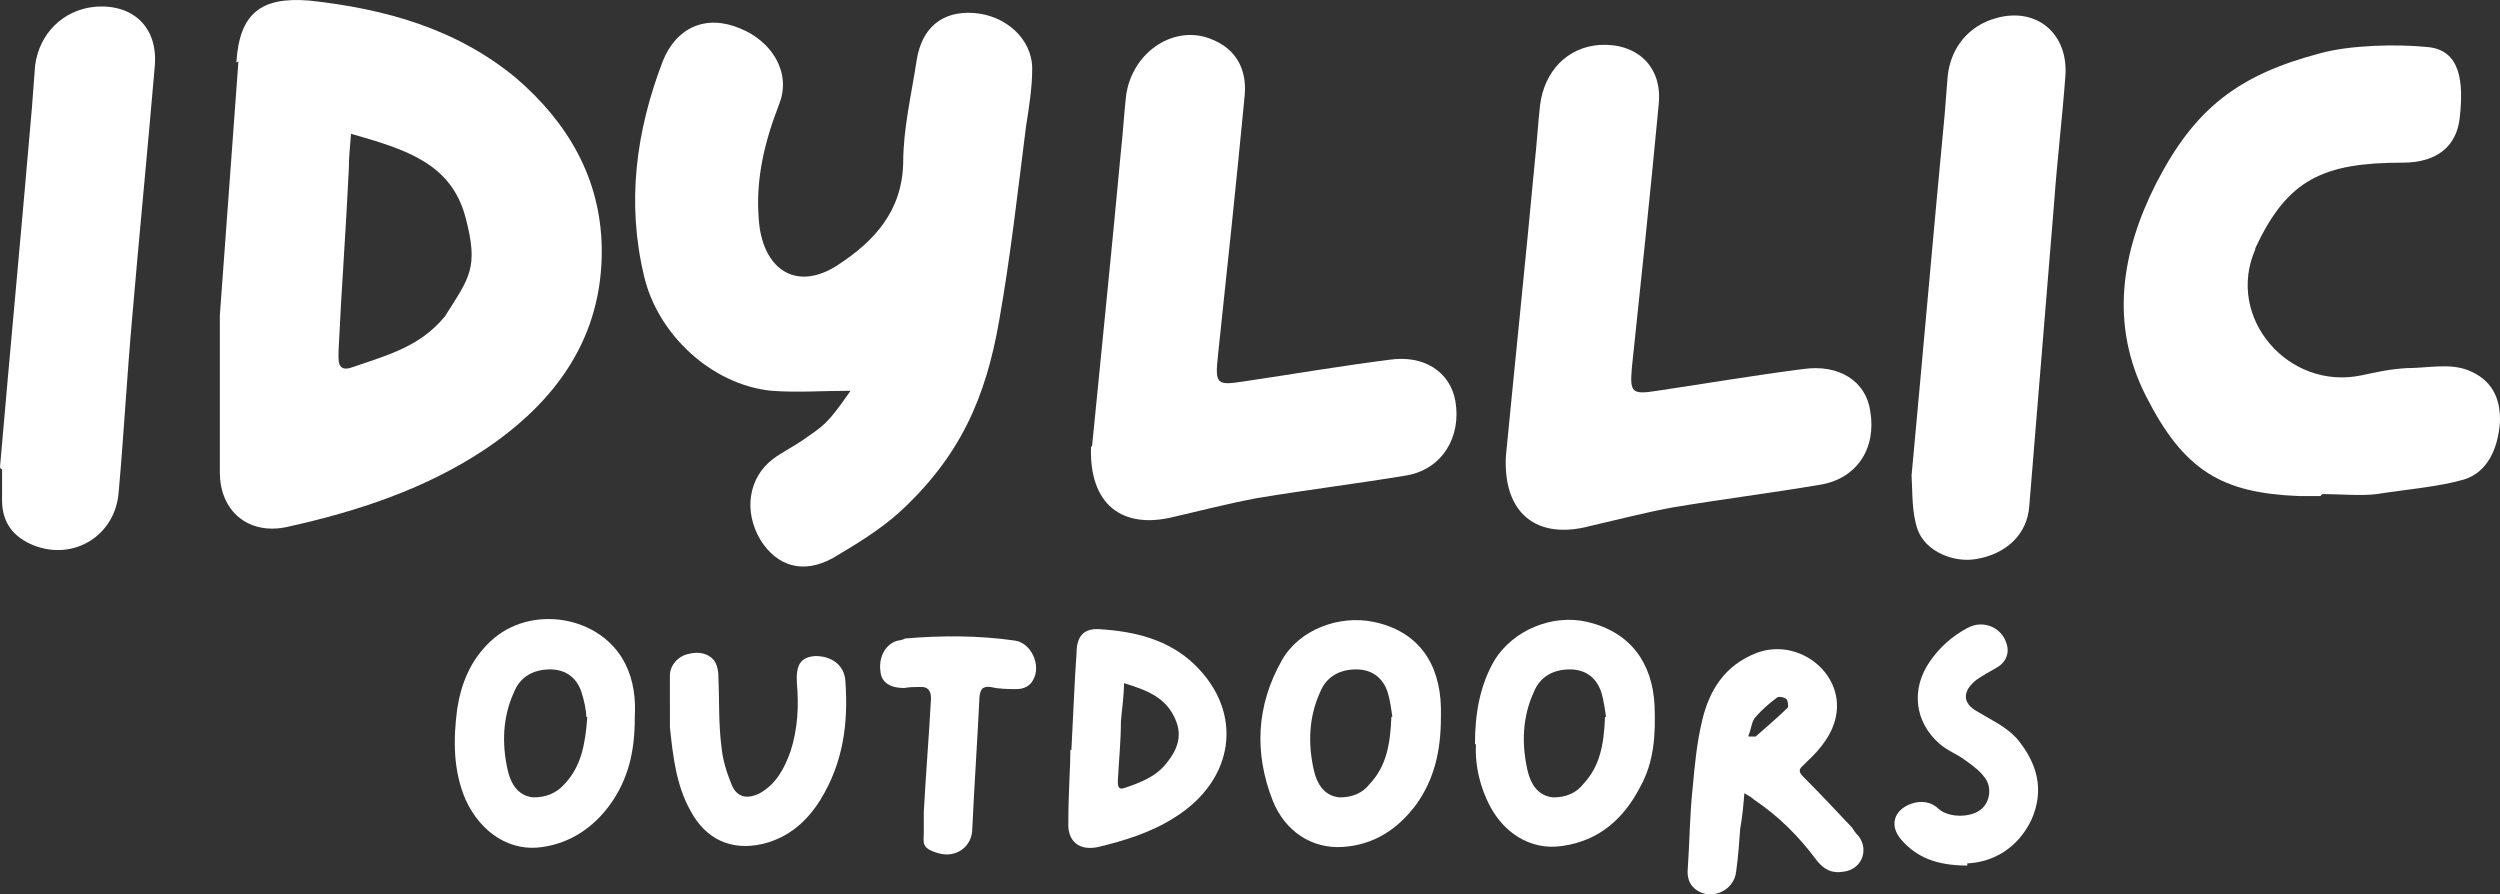
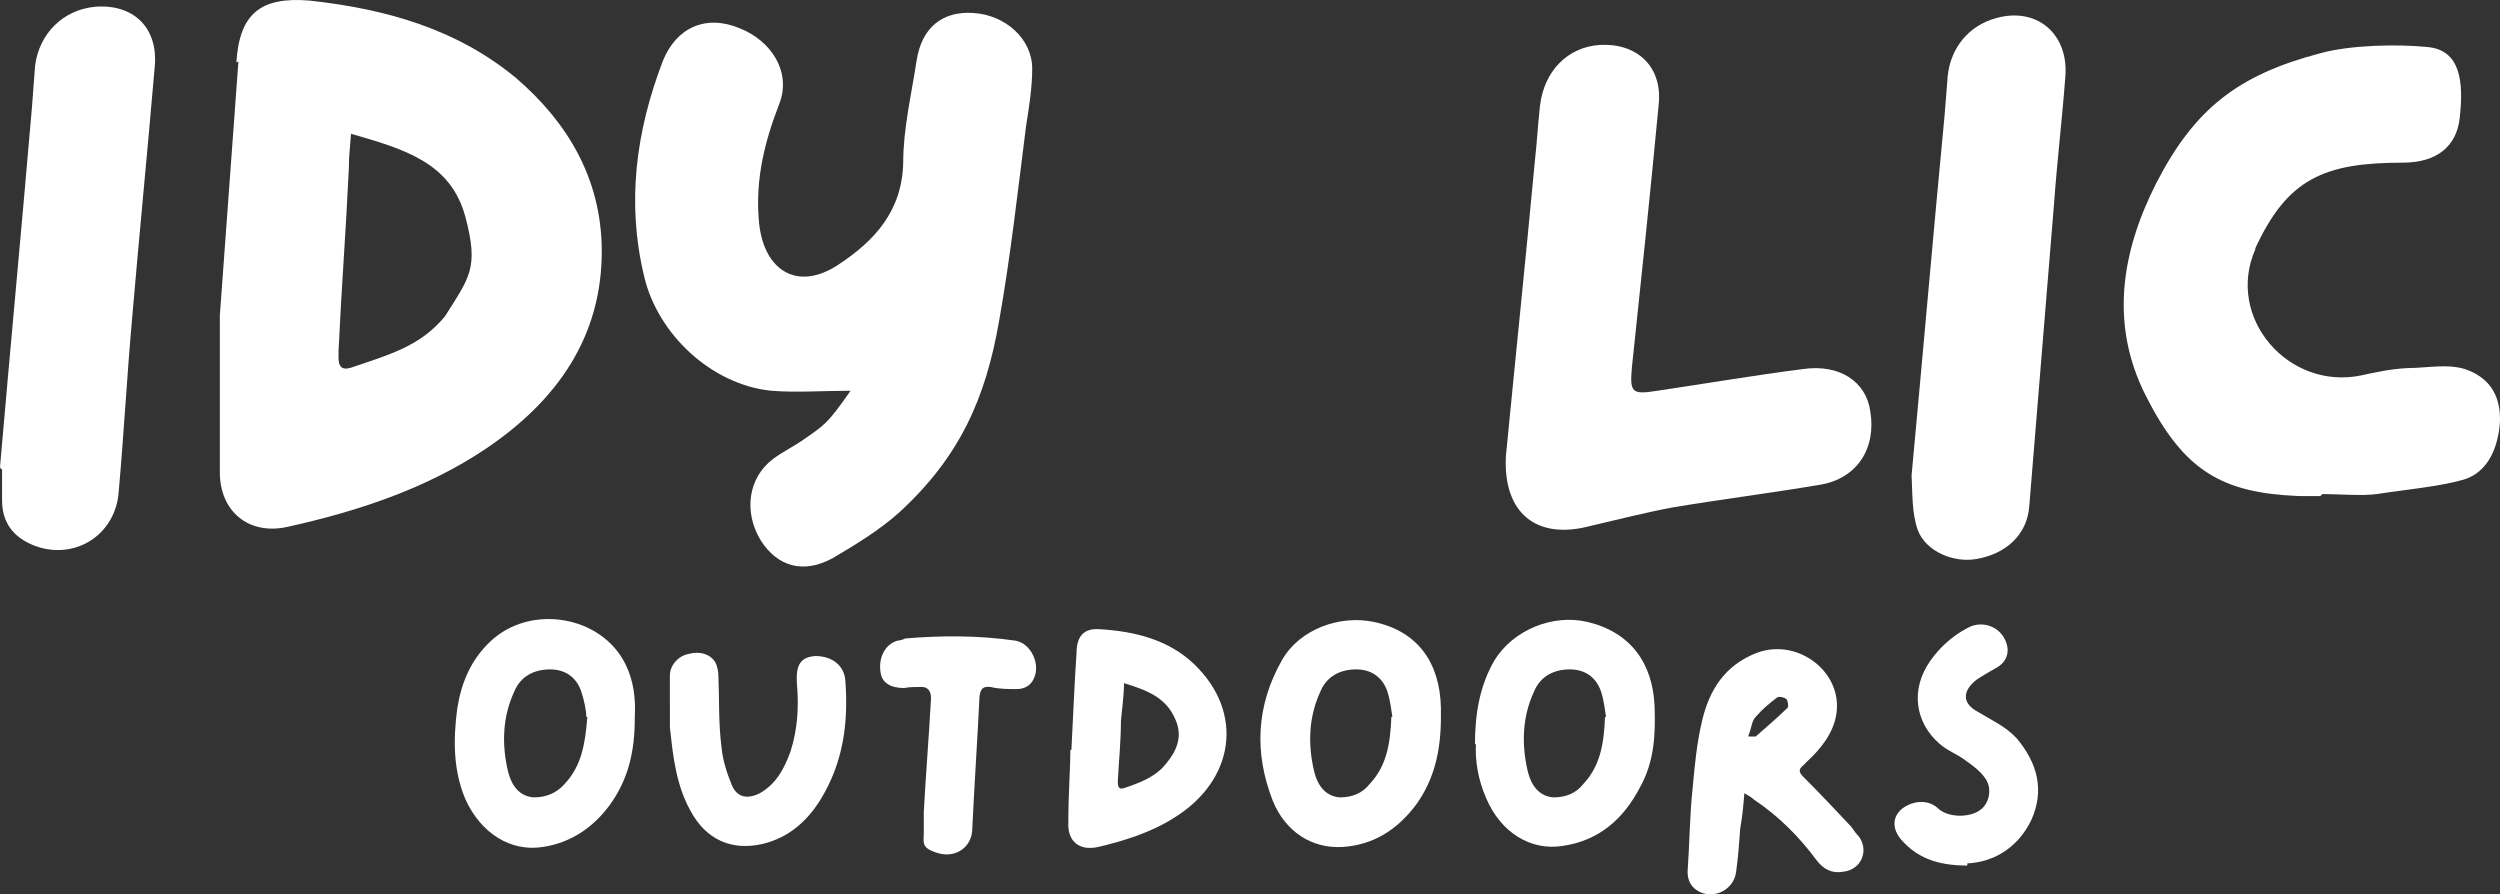
<svg xmlns="http://www.w3.org/2000/svg" id="Layer_2" data-name="Layer 2" viewBox="0 0 838.55 300">
  <rect x="0" y="0" width="838.55" height="300" fill="#333333" stroke="none" />
  <defs>
    <style>
      .cls-1 {
        fill: #fff;
        stroke-width: 0px;
      }
    </style>
  </defs>
  <g id="Layer_2-2" data-name="Layer 2">
    <g id="Layer_2-2" data-name="Layer 2-2">
      <g>
        <g>
          <path class="cls-1" d="M585.09,266.08c-.35,4.5-.69,7.96-1.38,11.77-.35,4.85-.69,9.69-1.38,14.54-.69,6.23-7.96,9.69-13.16,6.23-2.08-1.38-3.12-3.46-3.12-6.23.69-9.69.69-19.04,1.73-28.39.69-7.62,1.38-14.89,3.12-22.16,2.42-10.39,7.62-18.7,18.35-22.85,13.85-5.19,29.08,6.58,26.66,20.77-1.04,6.23-5.19,11.42-9.69,15.58-.35.35-1.04,1.04-1.38,1.38-1.73,1.38-1.38,2.42,0,3.81,5.54,5.54,11.08,11.42,16.27,16.96.69,1.04,1.38,2.08,2.42,3.12,3.46,4.85.69,11.08-5.19,11.77-3.81.69-6.58-.69-9-3.81-5.89-7.96-12.81-14.89-21.12-20.43-.69-.69-1.38-1.04-3.12-2.08h0ZM586.48,247.04h2.42c3.46-3.12,7.27-6.23,10.73-9.69.35-.35,0-2.42-.35-2.77-.69-.69-2.42-1.04-3.12-.69-2.77,2.08-5.19,4.15-7.27,6.58-1.38,1.38-1.38,3.81-2.42,6.23h0v.35Z" />
          <path class="cls-1" d="M212.92,240.81c0,11.08-2.08,20.43-8.31,29.08-5.54,7.62-13.16,12.81-22.5,14.19-10.73,1.73-20.77-4.5-25.97-15.93-4.15-9.69-4.15-20.08-2.77-30.47,1.38-8.66,4.5-16.27,11.08-22.5,13.5-12.81,37.39-8.66,45.35,7.62,2.77,5.54,3.46,11.77,3.12,17.66h0v.35ZM196.65,240.46c0-2.08-.69-5.54-1.73-8.66-1.73-4.85-5.54-7.27-10.39-7.27-5.54,0-10.04,2.42-12.12,7.62-3.81,8.31-4.15,17.31-2.08,26.31,1.38,5.89,4.5,8.66,8.66,9,4.15,0,7.62-1.38,10.39-4.5,5.54-5.89,6.92-13.16,7.62-22.5h-.35Z" />
          <path class="cls-1" d="M483.31,240.46c0,11.08-2.08,20.77-8.31,29.43-6.23,8.31-14.19,13.5-24.58,14.19s-19.39-5.19-23.54-15.58c-6.23-15.93-5.54-31.85,3.12-47.08,5.89-10.39,19.39-15.23,30.81-12.81,14.89,3.12,22.16,13.85,22.5,28.74v3.46h0v-.35ZM467.04,240.46c-.35-2.08-.69-5.54-1.73-8.66-1.73-4.85-5.54-7.27-10.39-7.27-5.54,0-10.04,2.42-12.12,7.62-3.81,8.31-4.15,17.31-2.08,26.31,1.38,5.89,4.5,8.66,8.66,9,4.15,0,7.62-1.38,10.04-4.5,5.54-5.89,6.92-13.16,7.27-22.5h.35Z" />
          <path class="cls-1" d="M494.73,249.81c0-10.73,1.73-20.08,6.58-28.39,6.23-10.04,19.39-15.58,31.16-12.81,14.54,3.46,21.81,13.85,22.5,28.04.35,9.35,0,18.7-4.85,27.35-5.54,10.73-13.85,18-25.97,19.73-10.73,1.73-20.77-4.5-25.62-15.93-2.77-6.23-3.81-12.81-3.46-18.35h0l-.35.35ZM538.7,240.46c-.35-2.08-.69-5.54-1.73-8.66-1.73-4.85-5.54-7.27-10.39-7.27-5.54,0-10.04,2.42-12.12,7.62-3.81,8.31-4.15,17.31-2.08,26.31,1.38,5.89,4.5,8.66,8.66,9,4.15,0,7.62-1.38,10.04-4.5,5.54-5.89,6.92-13.16,7.27-22.5h.35Z" />
          <path class="cls-1" d="M359.37,251.54c.69-13.16,1.04-22.85,1.73-32.54,0-5.54,2.42-8.31,7.62-7.96,11.77.69,23.2,3.46,31.85,11.77,16.96,16.27,13.5,39.12-6.92,51.59-7.62,4.85-16.62,7.62-25.27,9.69-6.23,1.38-10.39-1.73-10.04-8.31,0-9.35.69-18.7.69-24.23h.35ZM377.02,228.69c0,4.85-.69,9-1.04,13.16,0,6.58-.69,13.5-1.04,20.08,0,1.38,0,3.12,2.08,2.42,5.19-1.73,10.73-3.81,14.19-8.31,3.46-4.15,5.54-9,3.12-14.54-3.12-7.62-9.69-10.04-17.66-12.46h0l.35-.35Z" />
          <path class="cls-1" d="M224.69,236.31v-9.69c0-3.46,2.77-6.58,6.23-7.27,3.81-1.04,7.27,0,9,2.77.69,1.38,1.04,3.12,1.04,4.5.35,7.96,0,15.93,1.04,23.89.35,4.15,1.73,8.66,3.46,12.81s5.19,4.85,9.35,2.77c5.54-3.12,8.31-8.31,10.39-14.19,2.42-7.62,2.77-15.23,2.08-22.85-.35-6.23,1.38-8.66,6.23-9,5.54,0,9.69,3.12,10.04,8.31,1.04,14.19-.69,27.35-8.31,39.81-4.5,7.27-10.73,12.81-19.39,14.89-10.39,2.42-19.04-1.38-24.23-11.08-4.85-8.66-5.89-18.35-6.92-28.04v-7.62h0Z" />
          <path class="cls-1" d="M659.88,290.32c-10.39,0-16.96-2.77-22.16-8.66-4.15-4.85-2.42-10.04,3.46-12.12,3.12-1.04,6.58-.69,9,1.73,3.46,3.12,11.08,3.12,14.54,0,2.77-2.42,3.46-7.27,1.04-10.39-1.73-2.42-4.15-4.15-6.58-5.89-2.77-2.08-5.89-3.12-8.66-5.54-8.31-7.27-9.69-18.35-3.12-27.7,3.12-4.5,7.27-8.31,12.46-11.08,5.54-3.12,12.46,0,13.5,6.58.35,2.77-1.04,5.19-3.46,6.58-2.42,1.38-4.85,2.77-6.92,4.15-4.85,3.81-4.85,7.96.35,10.73,4.5,2.77,9.35,4.85,13.16,9,6.92,8.31,9.35,17.31,4.85,27.35-4.85,10.04-13.5,14.19-21.47,14.54h0v.69Z" />
          <path class="cls-1" d="M309.86,272.32c.69-12.81,1.73-25.27,2.42-38.08q0-4.15-3.81-3.81c-1.73,0-3.46,0-5.19.35-4.5,0-7.62-1.73-7.96-5.54-.69-4.85,1.73-9.35,5.89-10.39.69,0,1.73-.35,2.42-.69,12.12-1.04,24.58-1.04,36.7.69,5.54.69,9,8.31,6.23,13.16-1.04,2.08-3.12,3.12-5.54,3.12-2.77,0-5.89,0-8.66-.69-2.77-.35-3.46.69-3.81,3.12-.69,14.54-1.73,29.43-2.42,44.31,0,6.23-5.54,10.04-11.42,8.31s-4.85-3.46-4.85-6.92v-7.27h0v.35Z" />
        </g>
        <path class="cls-1" d="M79.28,20.97C80.32,4.7,87.24-1.19,103.86.2c25.27,2.77,49.16,9.35,69.24,25.97,17.31,14.89,28.39,33.58,28.74,57.12.35,29.77-15.23,51.24-38.78,67.16-20.08,13.5-43.28,21.12-66.82,26.31-12.81,2.77-22.5-5.19-22.5-18.35v-52.62l6.23-85.17h0l-.69.35ZM117.71,45.2c-.35,5.19-.69,6.92-.69,11.08-1.04,22.16-2.42,39.12-3.46,61.28,0,3.12-.69,7.62,4.85,5.54,12.12-4.15,22.5-6.92,30.81-16.96,8.31-13.16,11.42-16.27,6.92-33.24-4.85-18.35-20.43-22.85-38.43-28.04h0v.35Z" />
        <path class="cls-1" d="M285.97,131.06c-10.04,0-18.7.69-27.35,0-20.08-2.08-38.08-19.04-42.58-38.43-5.89-24.58-2.77-48.47,6.23-72.01,4.5-11.42,14.54-15.93,25.97-11.08,10.39,4.15,17.31,14.54,13.16,25.27-4.85,12.46-7.96,24.93-6.92,38.43,1.04,16.96,12.46,24.93,26.66,15.58,12.12-7.96,21.47-18,21.81-34.27,0-11.42,2.77-22.85,4.5-34.27,1.73-11.08,8.66-16.62,19.04-15.93,10.73.69,19.73,8.66,19.73,18.7,0,6.23-1.04,12.81-2.08,19.39-2.77,21.81-5.19,43.62-9,65.09-4.5,25.97-13.16,45.7-33.58,64.4-6.58,5.89-14.54,10.73-22.16,15.23-10.04,5.54-18.7,2.77-24.23-5.89-5.89-9.69-4.15-21.12,4.15-27.35,2.77-2.08,6.23-3.81,9.35-5.89,7.96-5.54,8.66-5.54,16.62-16.96h.69Z" />
        <path class="cls-1" d="M778.28,166.38h-7.27c-25.62-1.04-38.43-8.31-51.24-33.58-12.12-23.89-8.31-48.12,3.46-71.32,12.81-24.93,27.35-36.35,55.05-43.62,10.04-2.77,25.62-3.12,36.01-2.08,11.08,1.04,12.12,11.77,10.73,23.89-1.04,9.35-7.62,14.89-19.04,14.89-26.66,0-38.78,5.54-49.51,28.74v.35c-10.04,22.85,11.08,47.43,35.66,42.24,4.85-1.04,9.35-2.08,15.23-2.42,6.92,0,14.19-1.73,20.43.69,7.96,3.12,11.08,9.35,10.73,17.66-.69,8.66-4.15,16.62-12.12,19.04-8.31,2.42-20.43,3.46-29.08,4.85-4.85.69-13.5,0-18.35,0h0l-.69.69Z" />
-         <path class="cls-1" d="M366.29,149.76c3.12-31.85,6.58-65.43,9.69-99.02.69-6.23,1.04-12.46,1.73-18.7,2.08-14.89,16.62-24.23,29.08-18.7,7.62,3.12,11.42,9.69,10.73,18.35-2.77,29.08-5.89,58.51-9,87.59-1.04,9.69-.35,10.04,8.66,8.66,16.27-2.42,32.54-5.19,48.82-7.27,11.77-1.73,20.43,4.15,22.16,13.85,2.08,12.12-4.5,22.85-16.27,24.93-16.62,2.77-33.58,4.85-50.2,7.62-9.35,1.73-18.7,4.15-27.7,6.23-17.66,4.5-28.74-4.15-28.04-23.54h.35Z" />
        <path class="cls-1" d="M505.12,152.87c3.12-32.2,6.58-65.43,9.69-98.67.69-6.23,1.04-12.46,1.73-18.7,1.38-11.77,9.35-19.73,20.08-20.43,12.46-.69,21.12,7.27,19.73,20.08-2.77,29.43-5.89,58.86-9,88.28-.69,8.31,0,9,8.66,7.62,16.27-2.42,32.54-5.19,48.82-7.27,12.12-1.73,21.12,4.15,22.5,14.19,2.08,12.46-4.5,22.5-16.62,24.58-16.27,2.77-32.89,4.85-49.51,7.62-9.35,1.73-18.7,4.15-27.7,6.23-18,4.85-29.43-4.15-28.39-23.54h0Z" />
        <path class="cls-1" d="M641.18,159.45c3.81-40.85,7.27-81.01,11.08-120.83.35-4.5.69-8.66,1.04-13.16,1.04-9.69,7.27-16.96,16.27-19.39,13.5-3.81,24.23,5.19,23.2,19.39-1.04,14.19-2.77,28.39-3.81,42.93-2.77,33.93-5.54,67.51-8.31,101.44-.69,9.35-7.62,15.93-17.66,17.66-7.62,1.38-16.96-2.42-19.73-9.69-2.08-5.89-1.73-12.46-2.08-18.35h0Z" />
        <path class="cls-1" d="M0,156.68c3.46-40.16,7.27-80.32,10.73-120.83.35-4.5.69-9.35,1.04-13.85C13.16,11.27,21.12,3.31,31.85,2.27c12.81-1.04,21.12,6.92,20.08,19.73-2.42,28.39-5.19,56.43-7.62,84.82-1.73,19.39-2.77,38.78-4.5,58.16-1.04,14.54-14.89,23.2-28.39,18-6.92-2.77-10.73-7.62-10.73-15.23v-10.39h-.35l-.35-.69Z" />
      </g>
    </g>
  </g>
</svg>